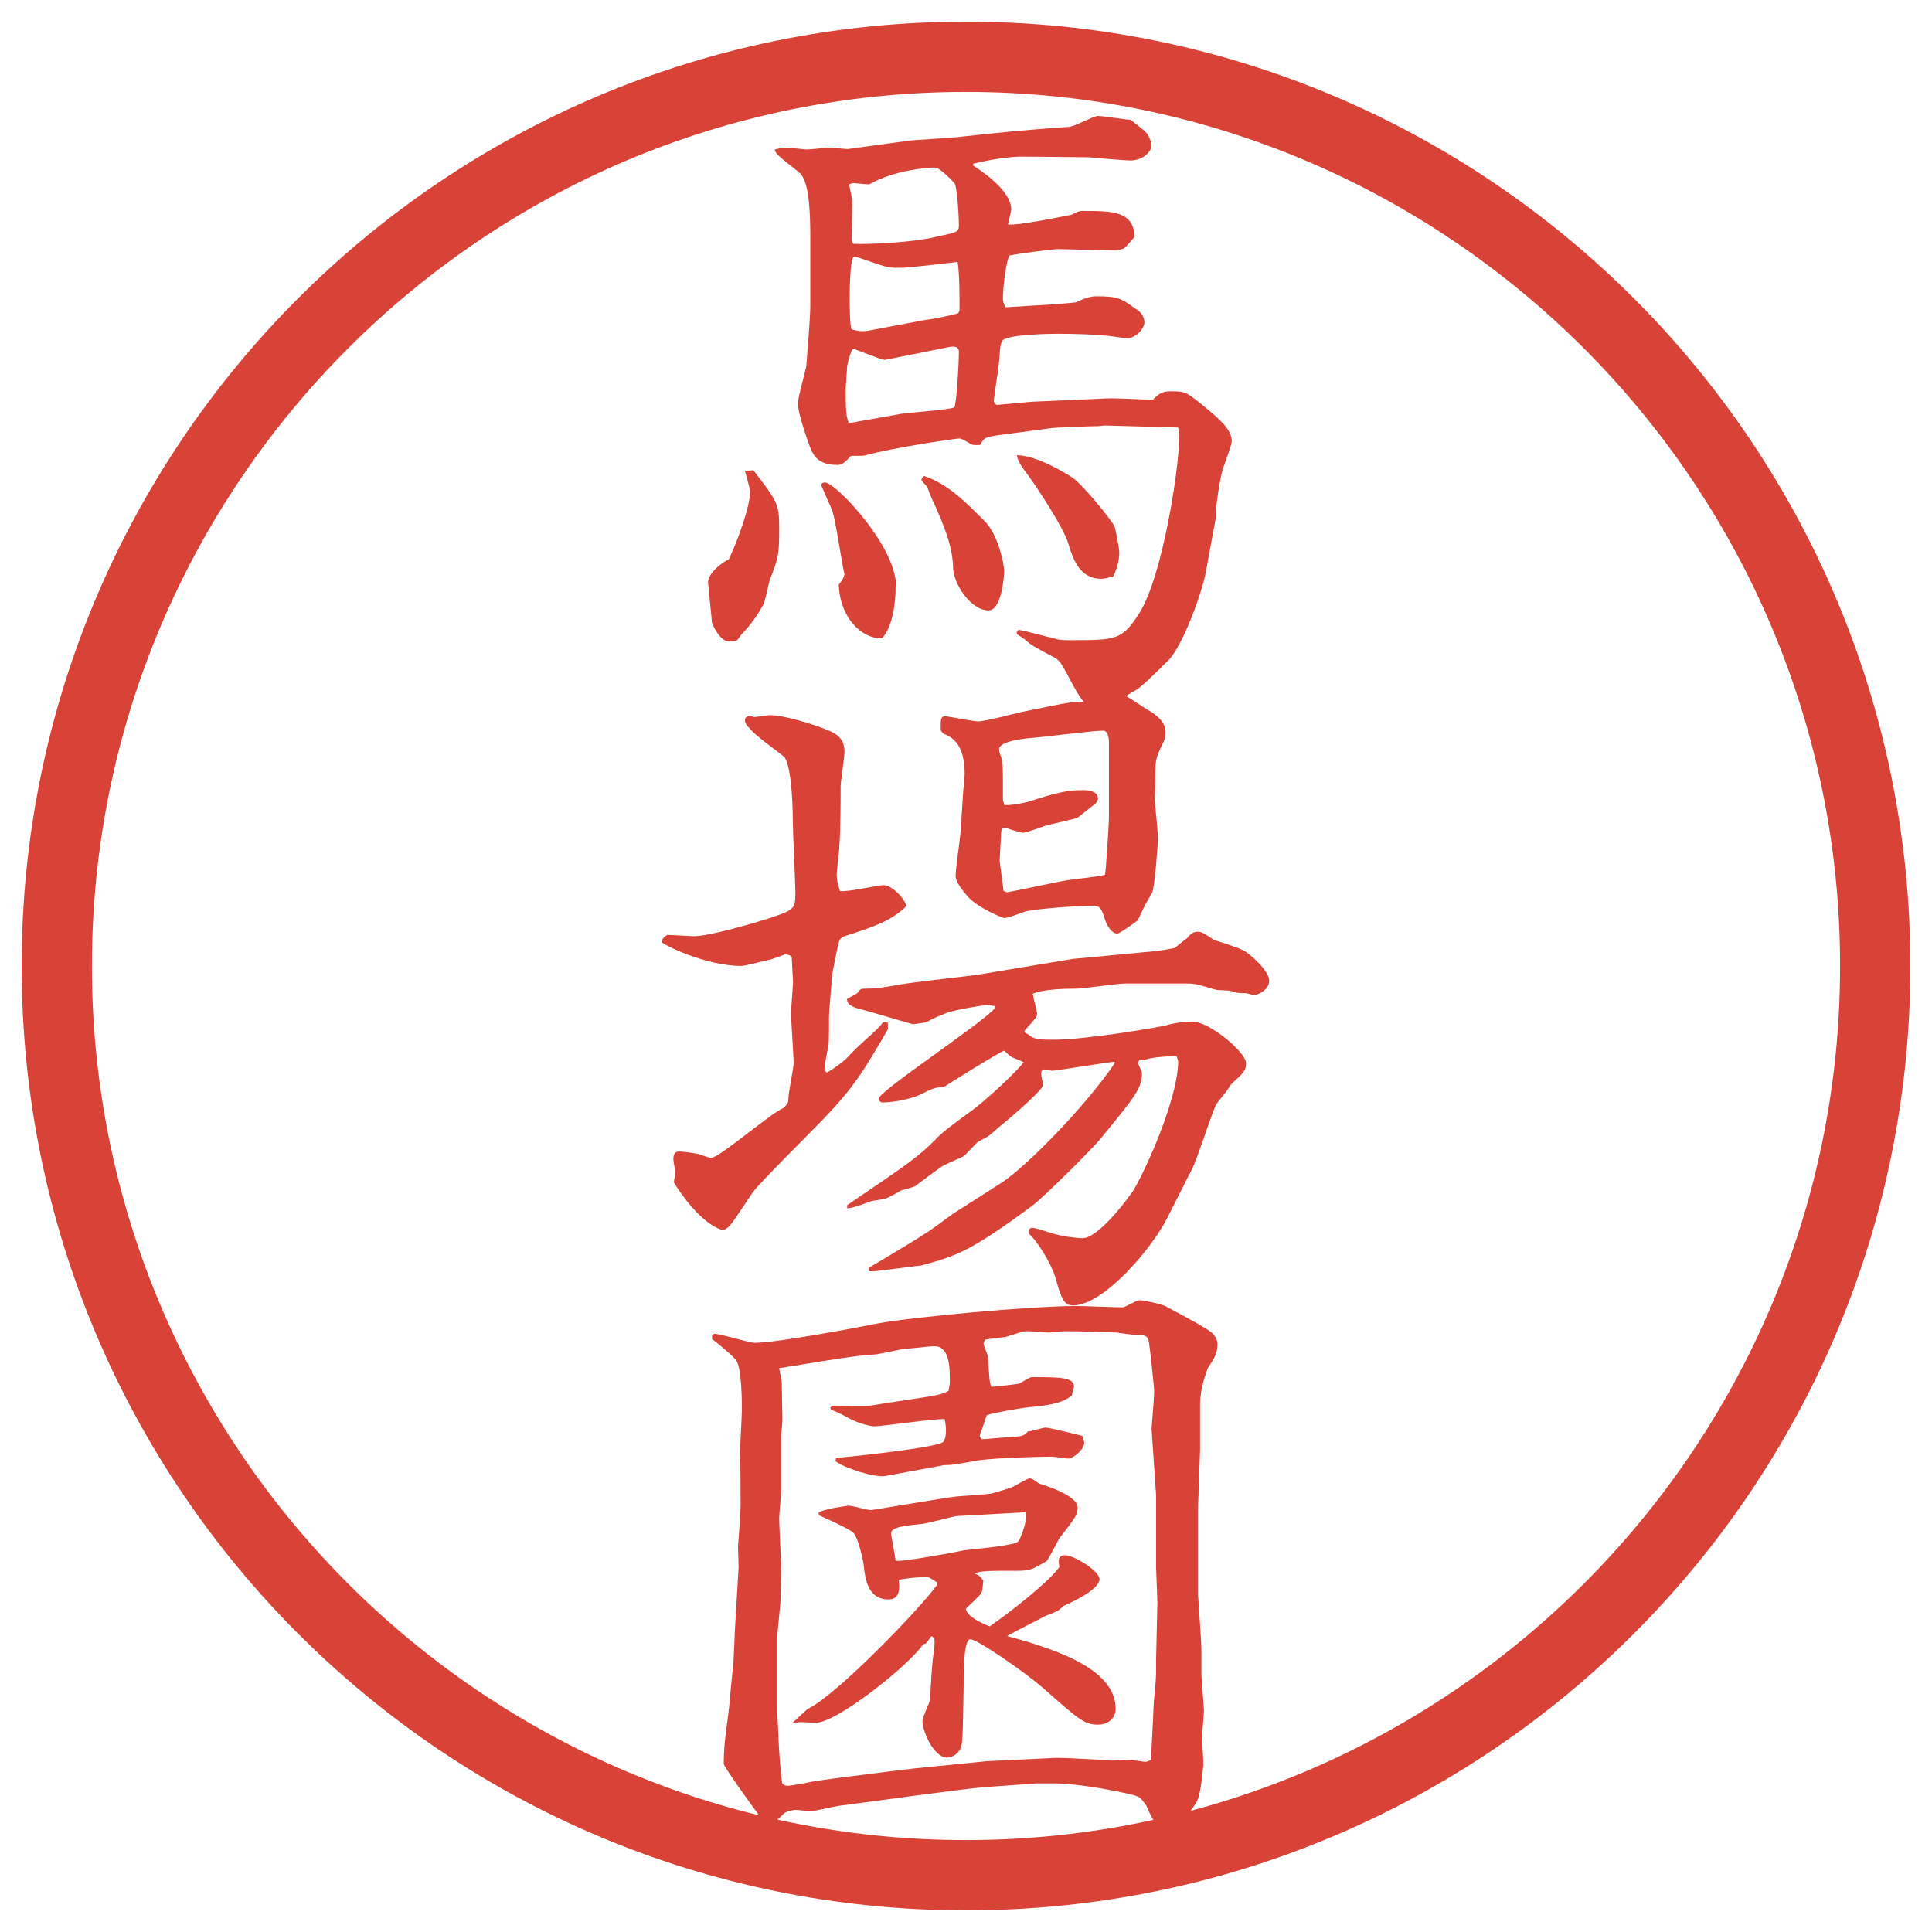
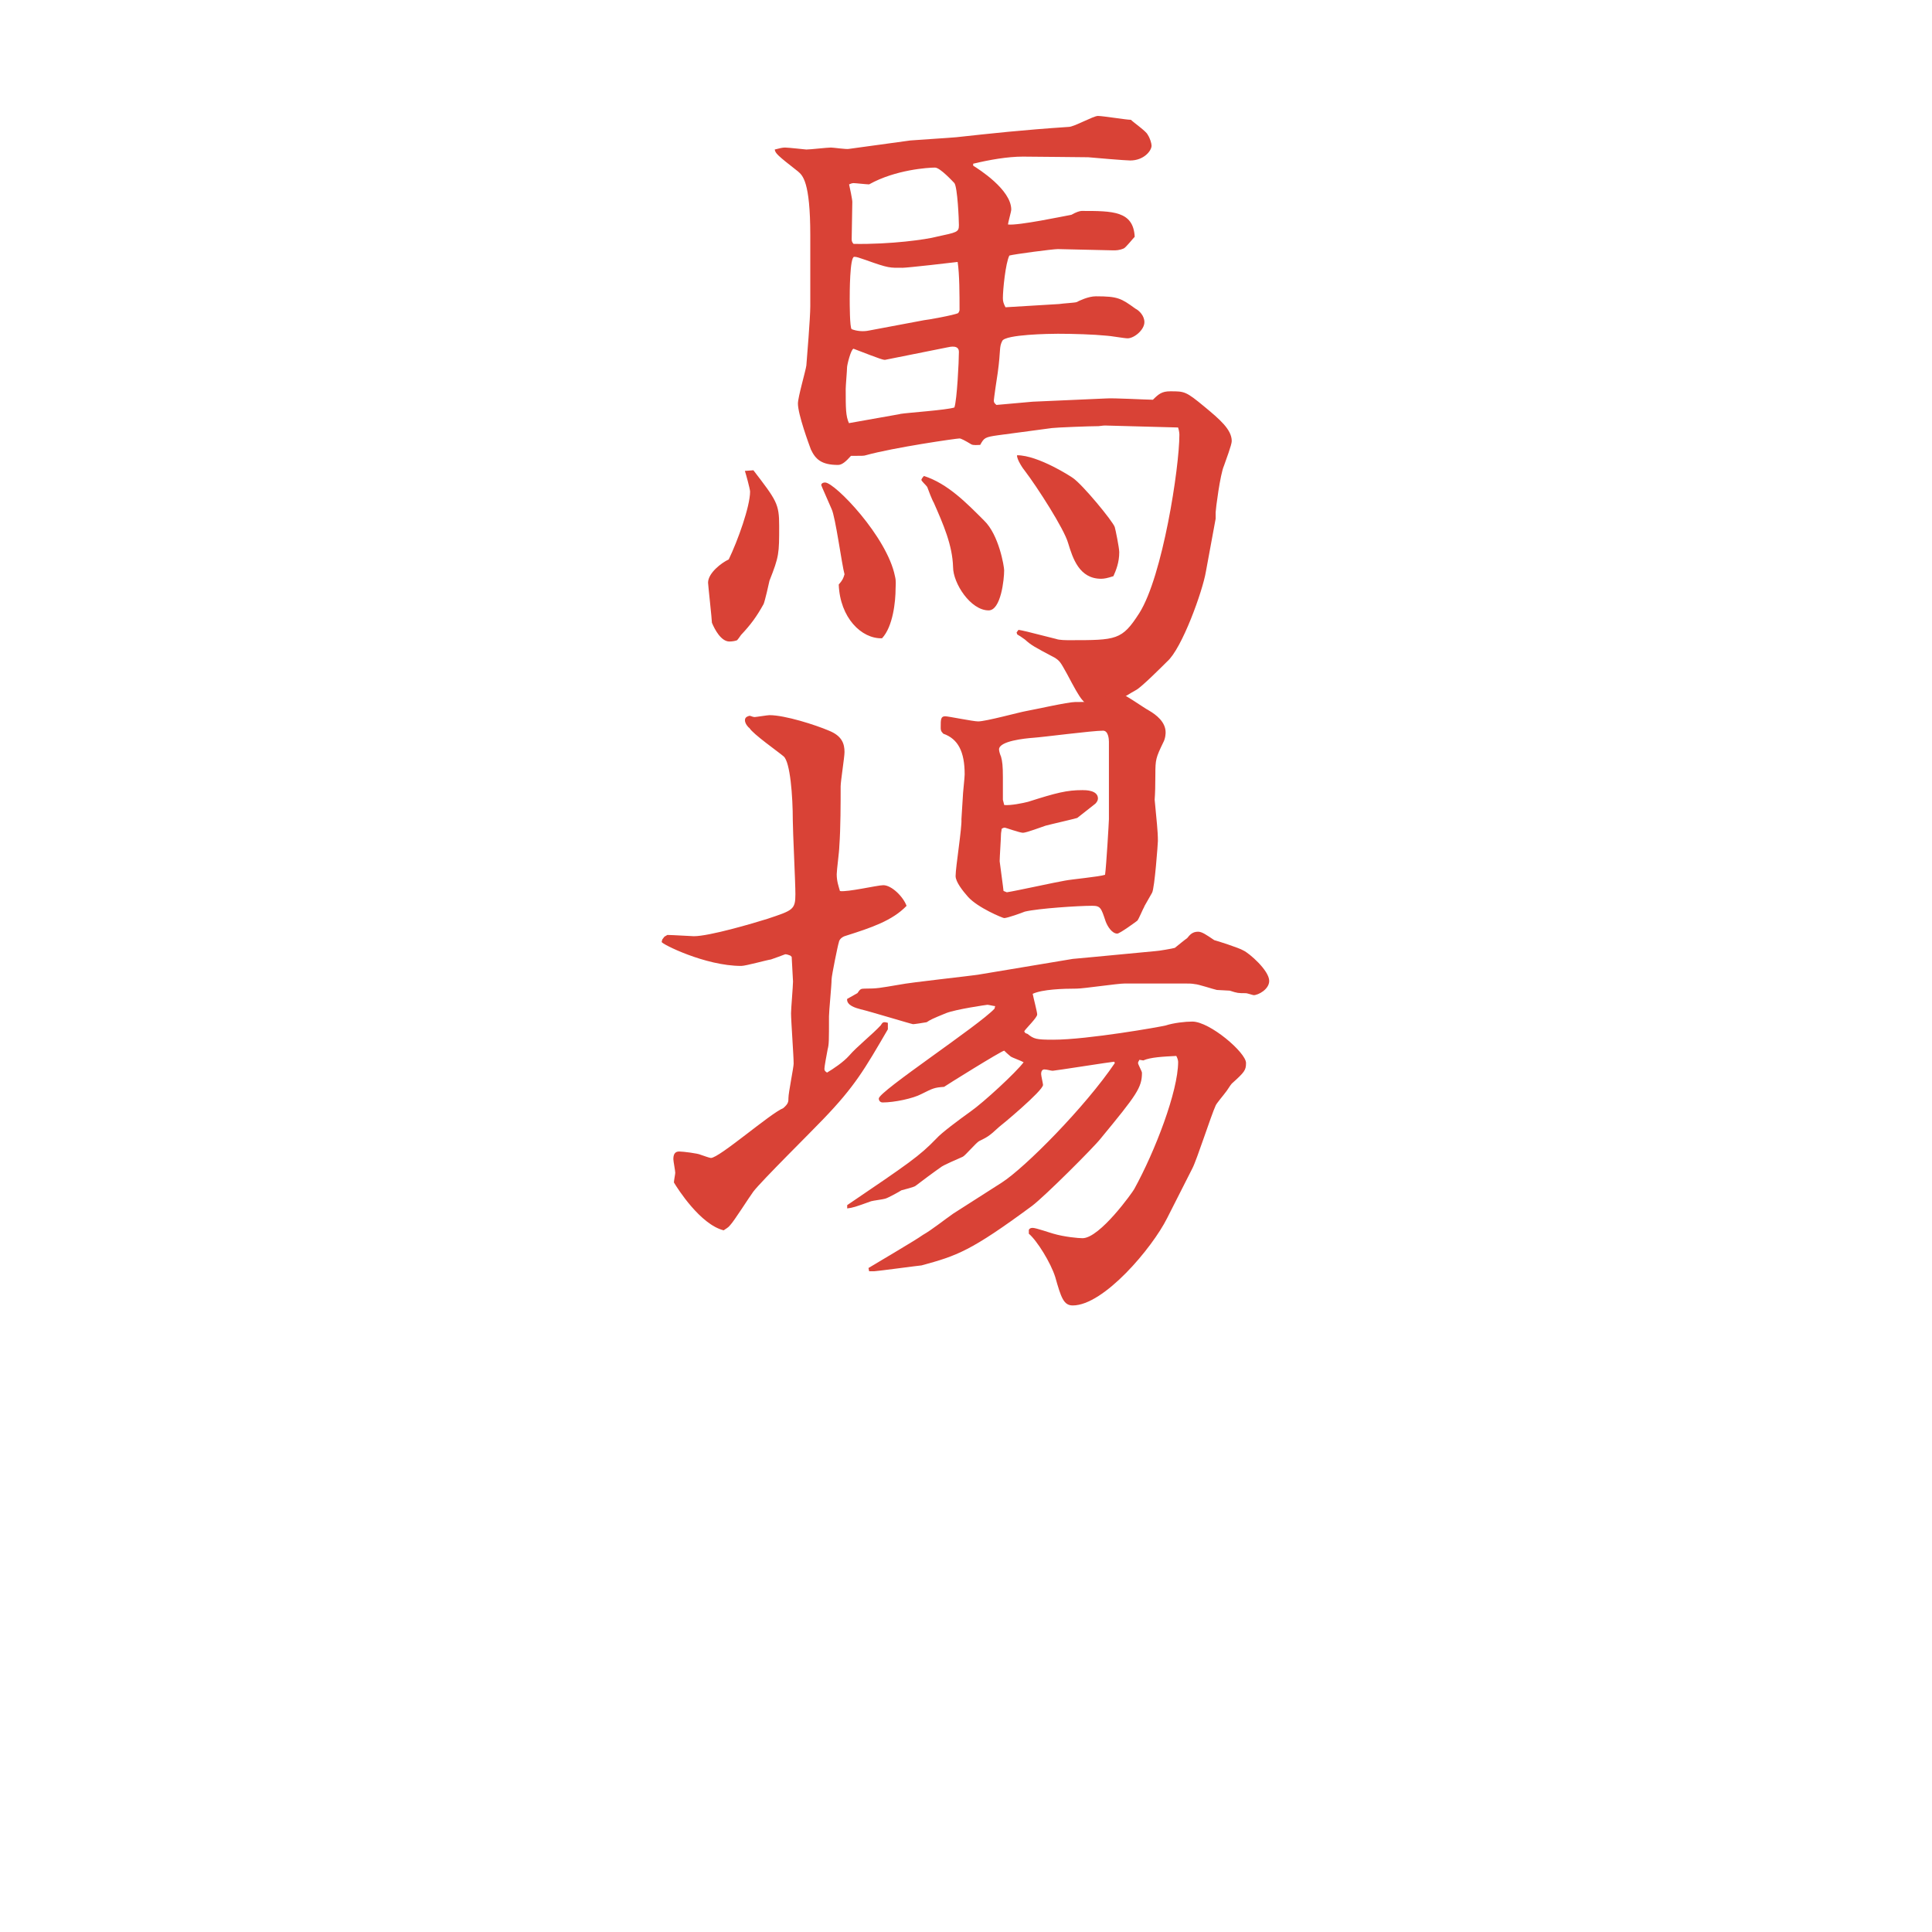
<svg xmlns="http://www.w3.org/2000/svg" version="1.1" viewBox="0 0 27.496 27.496">
  <g>
    <g id="_レイヤー_1" data-name="レイヤー_1">
      <g id="_楕円形_1" data-name="楕円形_1">
-         <path d="M13.748,1.308c6.859,0,12.44,5.581,12.44,12.44s-5.581,12.44-12.44,12.44S1.308,20.607,1.308,13.748,6.889,1.308,13.748,1.308M13.748.308C6.325.308.308,6.325.308,13.748s6.017,13.44,13.44,13.44,13.44-6.017,13.44-13.44S21.171.308,13.748.308h0Z" fill="#d94236" />
-       </g>
+         </g>
      <g>
        <path d="M10.721,6.691c.332.433.368.479.368.792,0,.396,0,.433-.138.782-.009.046-.064.285-.083.331-.102.184-.184.294-.322.441-.018.028-.046.064-.055.074-.018.009-.064.019-.11.019-.12,0-.211-.175-.249-.267,0-.046-.055-.542-.055-.57,0-.138.193-.285.294-.331.129-.267.304-.754.304-.966,0-.037-.064-.267-.074-.294l.12-.009ZM12.957,1.999c.102-.009.562-.037.653-.046.506-.055.929-.102,1.601-.147.073,0,.35-.156.414-.156.073,0,.405.055.47.055.036.037.221.166.238.211.037.055.056.129.056.157,0,.073-.11.211-.304.211-.064,0-.506-.037-.598-.046-.056,0-.8-.009-.929-.009-.221,0-.479.046-.708.101v.028c.074.046.542.34.542.625,0,.028-.046.184-.046.212.147.018.8-.12.902-.138.064-.037.119-.055.146-.055.442,0,.736,0,.755.368-.027.027-.129.156-.156.166-.064.027-.11.027-.147.027l-.791-.018c-.074,0-.625.073-.69.092-.055.11-.092.488-.092.607,0,.046.009.074.037.129l.763-.046c.055-.009.221-.018.248-.027.037-.019.166-.083.276-.083.312,0,.358.028.561.175.056.028.129.102.129.193,0,.11-.146.23-.239.23-.046,0-.257-.037-.294-.037-.185-.019-.479-.028-.699-.028-.11,0-.745.009-.791.102-.047.092-.019.12-.064.451-.01.055-.056.377-.056.396,0,.037.019.046.037.064l.515-.046,1.04-.046c.11-.009.58.018.672.018.083-.083.129-.12.248-.12.203,0,.221,0,.488.221.211.175.386.322.386.487,0,.055-.082.267-.11.35-.055.12-.119.626-.119.663v.092l-.139.754c-.046.276-.34,1.095-.552,1.279-.064.064-.368.368-.441.405-.056.028-.312.193-.368.203-.046.009-.138.037-.193.055-.193-.055-.212-.092-.423-.488-.092-.166-.102-.184-.175-.23-.294-.156-.331-.175-.423-.258-.036-.027-.092-.064-.11-.073l-.009-.028.027-.037c.056.009.102.018.534.129.046.018.146.018.192.018.672,0,.746,0,.994-.386.331-.524.57-2.07.57-2.54,0-.028-.009-.074-.019-.101l-1.039-.028c-.037,0-.074.009-.093.009-.128,0-.606.019-.662.027l-.764.102c-.193.027-.202.037-.258.138-.027,0-.101.009-.128-.009-.092-.056-.147-.083-.166-.083-.046,0-.938.129-1.334.239-.027.009-.046.009-.211.009-.074.083-.129.129-.184.129-.239,0-.322-.083-.387-.221-.027-.073-.184-.497-.184-.653,0-.092.111-.469.12-.542.009-.12.056-.672.056-.847v-1.003c0-.773-.111-.855-.175-.911-.294-.23-.322-.257-.331-.312.074-.019.11-.028.147-.028.046,0,.294.028.303.028.056,0,.294-.028.35-.028.037,0,.221.028.257.019l.874-.12ZM11.936,8.32c.055-.064.064-.083.083-.147-.037-.129-.129-.819-.184-.929-.046-.11-.147-.331-.147-.34,0-.019.019-.037.055-.037.138,0,.883.773.994,1.334.019.073.009.128.009.175,0,.184-.037.542-.193.708-.294.009-.598-.294-.616-.764ZM12.81,5.891c.12-.019.663-.055.773-.092.037-.11.064-.653.064-.791,0-.101-.12-.074-.166-.064l-.874.175c-.027.009-.055,0-.46-.156-.037.009-.092.23-.092.267,0,.046-.019.258-.019.304,0,.276,0,.386.046.488l.727-.129ZM13.325,3.37c.294-.064.322-.064.322-.166,0-.074-.019-.534-.064-.598-.019-.019-.203-.221-.276-.221-.092,0-.561.028-.938.239-.037,0-.193-.018-.221-.018-.019,0-.046.009-.064.018.009.037.046.212.046.249,0,.083-.009.46-.009.534,0,.028.009.046.027.064.534.009,1.04-.064,1.178-.101ZM13.15,4.557c.028,0,.442-.074.488-.102.009-.018.018-.027.018-.046,0-.211,0-.506-.027-.681-.064.009-.718.083-.782.083-.184,0-.193.009-.524-.11-.11-.037-.129-.046-.166-.046-.064,0-.064.524-.064.598,0,.064,0,.414.028.432.073.028.166.037.248.019l.782-.147ZM14.006,7.409c.211.203.285.653.285.708,0,.129-.046.57-.221.57-.257,0-.506-.386-.506-.616-.009-.313-.138-.607-.276-.92-.019-.027-.083-.193-.092-.221-.018-.027-.083-.083-.083-.101,0-.009.018-.037.037-.055.34.11.607.386.856.635ZM15.267,6.801c.138.092.57.617.598.7.009.027.064.294.064.358,0,.147-.046.258-.083.341-.083.027-.129.037-.175.037-.312,0-.404-.294-.469-.506-.056-.203-.442-.801-.617-1.031-.019-.019-.119-.166-.11-.221.304,0,.782.313.792.322Z" fill="#d94236" />
        <path d="M9.452,13.333l.046-.027c.064,0,.35.018.377.018.221,0,.846-.184,1.049-.248.359-.12.396-.129.396-.35,0-.166-.037-.902-.037-1.049,0-.35-.037-.828-.129-.911-.074-.064-.442-.322-.488-.405-.018-.009-.064-.064-.064-.11,0-.046.037-.055.064-.064.019,0,.046.018.074.018.019,0,.184-.027.211-.027.221,0,.653.138.847.221.184.074.221.184.221.304,0,.074-.055.414-.055.488,0,.23,0,.598-.019.855,0,.064-.037.34-.037.396,0,.102.028.175.046.239.102.019.534-.083.617-.083.12,0,.285.166.331.294-.202.211-.506.312-.855.423-.037.009-.102.037-.11.101-.009.018-.102.469-.102.524,0,.083-.037.451-.037.524,0,.359,0,.396-.019.47-.018.092-.046.248-.046.276,0,.027.009.036.037.055.092-.055.23-.147.313-.239.11-.129.332-.304.451-.433.028-.046.037-.055.102-.036v.092c-.332.57-.469.81-.92,1.279-.156.165-.874.874-.994,1.03-.055.073-.276.423-.331.479-.028.036-.055.046-.092.073-.331-.083-.653-.589-.708-.681,0-.027.019-.12.019-.138,0-.028-.027-.166-.027-.193,0-.064.018-.11.083-.11.055,0,.267.027.304.046.028.009.129.046.147.046.12,0,.846-.635,1.03-.709.074-.064.074-.092.074-.146,0-.074.074-.433.074-.488,0-.11-.037-.607-.037-.718,0-.064.028-.386.028-.451l-.019-.35-.019-.018c-.027-.009-.046-.019-.073-.019-.019.009-.175.064-.203.074-.064.009-.359.092-.423.092-.515,0-1.132-.313-1.132-.34q0-.009.009-.037l.028-.037ZM12.056,17.152c.883-.599,1.03-.699,1.27-.948.074-.083.322-.267.488-.386.184-.129.644-.553.754-.7-.027-.018-.156-.063-.184-.082-.019-.019-.037-.028-.092-.083-.037,0-.847.506-.856.515-.138.01-.156.019-.322.102-.12.064-.387.12-.552.12-.028,0-.055-.019-.055-.056,0-.102,1.426-1.04,1.647-1.279l.009-.036c-.019,0-.092-.019-.11-.019-.009,0-.451.064-.589.119-.203.083-.221.093-.276.129-.055.01-.175.028-.193.028-.019,0-.626-.185-.746-.212-.073-.019-.202-.056-.193-.147l.147-.083c.037-.055.046-.064.101-.064.184,0,.212-.009.488-.055.184-.037.984-.12,1.15-.147l1.325-.221.303-.028.875-.083c.036,0,.248-.037.275-.046.046-.037.147-.12.175-.138.037-.046.074-.092.156-.092.056,0,.12.046.23.12.037.009.358.111.414.147.083.037.368.285.368.433,0,.12-.156.203-.221.203-.01,0-.093-.028-.11-.028-.11,0-.12,0-.23-.036-.027,0-.156-.01-.184-.01-.046-.009-.268-.083-.313-.083-.046-.009-.083-.009-.175-.009h-.818c-.11,0-.589.073-.69.073-.193,0-.487.01-.625.074.01.055.064.258.064.294,0,.046-.165.203-.184.239.009.019.009.027.046.037.092.073.12.083.368.083.487,0,1.536-.185,1.6-.203.11-.036.276-.055.378-.055.248,0,.764.441.764.589,0,.102-.019.129-.203.294-.019.019-.073.11-.092.129-.019.028-.129.156-.138.185-.064.138-.267.772-.331.893l-.359.708c-.212.424-.901,1.242-1.343,1.242-.129,0-.166-.11-.249-.404-.064-.203-.257-.516-.376-.617v-.055c.009-.019.027-.028.055-.028.047,0,.258.074.295.083.156.046.358.064.414.064.248,0,.718-.662.736-.699.294-.533.625-1.39.625-1.812,0-.027-.019-.073-.027-.083-.193.01-.368.019-.469.064l-.056-.009c0,.009-.019.027-.019.046s.056.119.056.138c0,.212-.074.313-.589.938-.093.12-.792.819-.975.957-.874.645-1.067.709-1.573.847-.019,0-.635.083-.672.083h-.074l-.009-.046c.12-.074.672-.396.773-.47.129-.073.313-.221.433-.304l.69-.441c.331-.212,1.187-1.076,1.61-1.702l-.009-.019c-.028,0-.847.129-.875.129-.027,0-.082-.019-.119-.019s-.046.037-.046.064.027.138.027.156c0,.083-.598.58-.626.599-.147.138-.174.146-.285.202-.046.027-.193.202-.23.221-.055.027-.285.12-.322.156-.055.037-.304.221-.35.258-.019.019-.175.056-.202.064-.028.019-.193.11-.23.119-.027.01-.175.028-.202.037-.23.083-.258.092-.34.102v-.046ZM16.287,12.901c-.018.027-.082.184-.101.202-.01.009-.249.184-.285.184-.074,0-.139-.101-.166-.175-.064-.193-.073-.221-.193-.221-.193,0-.763.037-.957.083-.046.019-.248.092-.294.092-.019,0-.377-.147-.516-.304-.073-.083-.175-.211-.175-.294,0-.129.092-.69.083-.81l.019-.304c0-.055.027-.285.027-.332,0-.322-.092-.506-.304-.58-.037-.037-.037-.055-.037-.092,0-.11,0-.156.064-.156.046,0,.396.073.469.073.11,0,.58-.129.681-.147.11-.019.598-.129.699-.129.295,0,.322-.009.414-.064.037-.028.12-.083.166-.083.083,0,.396.23.469.267.11.064.239.166.239.313,0,.009,0,.083-.036.147-.102.212-.11.239-.11.451q0,.23-.01.359c.027.304.046.433.046.589,0,.028-.046.672-.083.736l-.11.193ZM14.292,11.457c.092.009.267-.027.34-.046.405-.129.552-.166.773-.166.046,0,.221,0,.221.12,0,.027-.019.055-.037.073l-.258.203c-.063.019-.385.092-.45.11-.056.019-.276.101-.322.101s-.248-.073-.258-.073c-.019,0-.036.009-.046.018,0,.019-.009.055-.009.074,0,.055-.019.331-.019.386,0,.009.055.405.055.423l.047.019c.128-.019.708-.147.827-.166.093-.019.488-.055.571-.083.018-.12.055-.764.055-.791v-1.104c0-.037-.009-.156-.083-.156-.156,0-.855.092-.993.101-.12.009-.488.046-.488.166,0,.027.019.083.028.101.019.064.027.138.027.294v.322l.019.074Z" fill="#d94236" />
-         <path d="M10.132,19.01l.028-.028c.101,0,.497.129.58.129.304,0,1.38-.202,1.748-.275.497-.093,2.19-.249,2.825-.249.101,0,.57.019.662.019.037,0,.202-.102.239-.102.056,0,.331.056.387.093.101.055.579.304.653.377.046.046.073.11.073.147,0,.146-.046.211-.138.35-.019.055-.11.285-.11.515v.653l-.028.801v1.27c0,.028.047.645.047.764v.359c0,.009.036.479.036.506,0,.073-.027.331-.027.387,0,.027.019.321.019.386-.01.093-.037.451-.102.543-.073.11-.202.295-.229.387-.019.073-.083.102-.12.102-.064,0-.221-.102-.358-.442-.083-.119-.093-.129-.193-.156-.092-.027-.728-.165-1.131-.165h-.239l-.764.055c-.322.027-1.776.23-2.07.267-.064.01-.331.074-.386.074-.009,0-.184-.019-.212-.019-.046,0-.12.027-.147.037l-.12.11c-.221-.046-.249-.056-.276-.102-.083-.11-.479-.662-.479-.699,0-.35.056-.552.092-.966.009-.139.037-.368.046-.479,0-.028.019-.359.019-.424l.055-.938c0-.046-.009-.258-.009-.294.009-.064.037-.524.037-.57,0-.083,0-.69-.009-.728,0-.101.027-.543.027-.625,0-.139,0-.571-.074-.709-.018-.046-.294-.276-.35-.312v-.046ZM16.472,22.8l-.019-.496v-1.031l-.064-.938c0-.027.037-.441.037-.524,0-.082-.064-.653-.074-.708-.019-.092-.055-.102-.146-.102-.056,0-.258-.027-.304-.036-.221-.01-.524-.019-.746-.019-.036,0-.21.019-.229.019-.046,0-.248-.019-.295-.019-.073,0-.092.009-.321.082-.01,0-.24.028-.286.037-.009.01-.027.037-.027.056,0,.036.064.165.064.193.018.312.018.35.046.423.037,0,.368-.037.396-.046.027-.01.146-.092.184-.092.395,0,.597,0,.597.138,0,.009-.009.037-.018.056l-.01.063c-.138.129-.404.147-.551.166-.092,0-.617.092-.663.12l-.101.294.027.046c.083,0,.433-.037.506-.037.083-.009.102-.018.156-.073.047,0,.212-.055.249-.055.055,0,.497.11.524.119,0,.019.027.083.027.092,0,.102-.156.23-.229.23-.037,0-.193-.027-.23-.027-.073,0-.745.009-1.067.055-.055.01-.331.064-.414.064-.046,0-.073,0-.092.009l-.801.147c-.138.027-.58-.11-.708-.211l.009-.047c.074,0,1.472-.146,1.527-.229.028-.037.037-.102.037-.156,0-.064-.009-.12-.019-.166-.156-.009-.865.102-1.012.102-.027,0-.211-.037-.34-.11-.12-.064-.138-.074-.267-.129l-.009-.028.027-.027c.092,0,.46.01.543,0,.147-.027.8-.119.929-.147.092-.018.129-.036.184-.063.009-.056.019-.083.019-.129,0-.193,0-.507-.221-.507-.064,0-.359.037-.423.037-.074.01-.387.083-.451.083-.211,0-1.141.165-1.334.193.028.147.037.175.037.221,0,.083.009.451.009.524,0,.037-.018.193-.018.221v.782c0,.055-.028.331-.028.387,0,.101.028.616.028.653,0,.046-.009.496-.009.506,0,.083-.046.46-.046.533v1.049c0,.056.018.35.018.378,0,.119.037.625.055.653.019.027.037.036.074.036.074,0,.368-.064.433-.073.184-.027,1.353-.175,1.38-.175l1.021-.102.957-.046c.128-.009.828.037.837.037.036,0,.211-.01.248-.01.027,0,.185.028.221.028.019,0,.056-.019.074-.028,0-.009.036-.671.036-.727,0-.073.037-.414.037-.487v-.203l.019-.828ZM11.503,24.318c.423-.212,1.583-1.417,1.831-1.758l.009-.036c-.129-.083-.138-.083-.157-.083-.027,0-.322.019-.396.046.019.138.009.276-.147.276-.294,0-.332-.304-.35-.479,0-.027-.074-.414-.157-.479-.055-.046-.368-.193-.479-.239l-.009-.037c.073-.055.368-.092.432-.101.046,0,.267.064.313.064.019,0,1.113-.185,1.15-.185.092-.019.543-.037.58-.055.046-.01.249-.074.295-.093.036-.018.202-.119.239-.119.036,0,.092.046.129.073.119.037.551.175.551.341,0,.11-.037.147-.248.423-.019.019-.157.295-.193.341-.037.019-.175.102-.212.11-.046.027-.166.027-.221.027-.423,0-.479,0-.598.037.064.027.083.037.129.102-.009.082-.009.146-.028.175-.019.046-.184.184-.221.229.027.11.202.193.34.249.276-.193.837-.626.993-.847-.009-.028-.009-.064-.009-.083,0-.056.027-.083.092-.083.119,0,.487.221.487.341,0,.146-.396.331-.506.377-.009.009-.064.056-.073.064-.028.019-.166.073-.193.083-.083.046-.47.239-.543.285.791.212,1.545.497,1.545,1.04,0,.128-.11.221-.249.221-.192,0-.257-.056-.799-.534-.268-.229-.92-.681-1.021-.681-.083,0-.092.358-.092.506-.018.92-.009,1.003-.064,1.076-.037.064-.12.102-.175.102-.184,0-.35-.368-.35-.524,0-.055.11-.267.11-.312.009-.203.028-.534.046-.626.009-.073.018-.156.018-.184,0-.046-.009-.064-.046-.083l-.074.101-.046.019c-.211.304-1.224,1.113-1.527,1.113-.055,0-.184-.009-.211-.009-.046,0-.074.009-.129.019l.23-.212ZM13.61,21.576c-.018,0-.405.102-.469.11-.276.028-.46.047-.46.139,0,.027.064.34.064.386.064.028.948-.138.966-.146.129-.019.728-.064.782-.129.019-.019.138-.285.102-.414l-.985.055Z" fill="#d94236" />
      </g>
    </g>
  </g>
</svg>